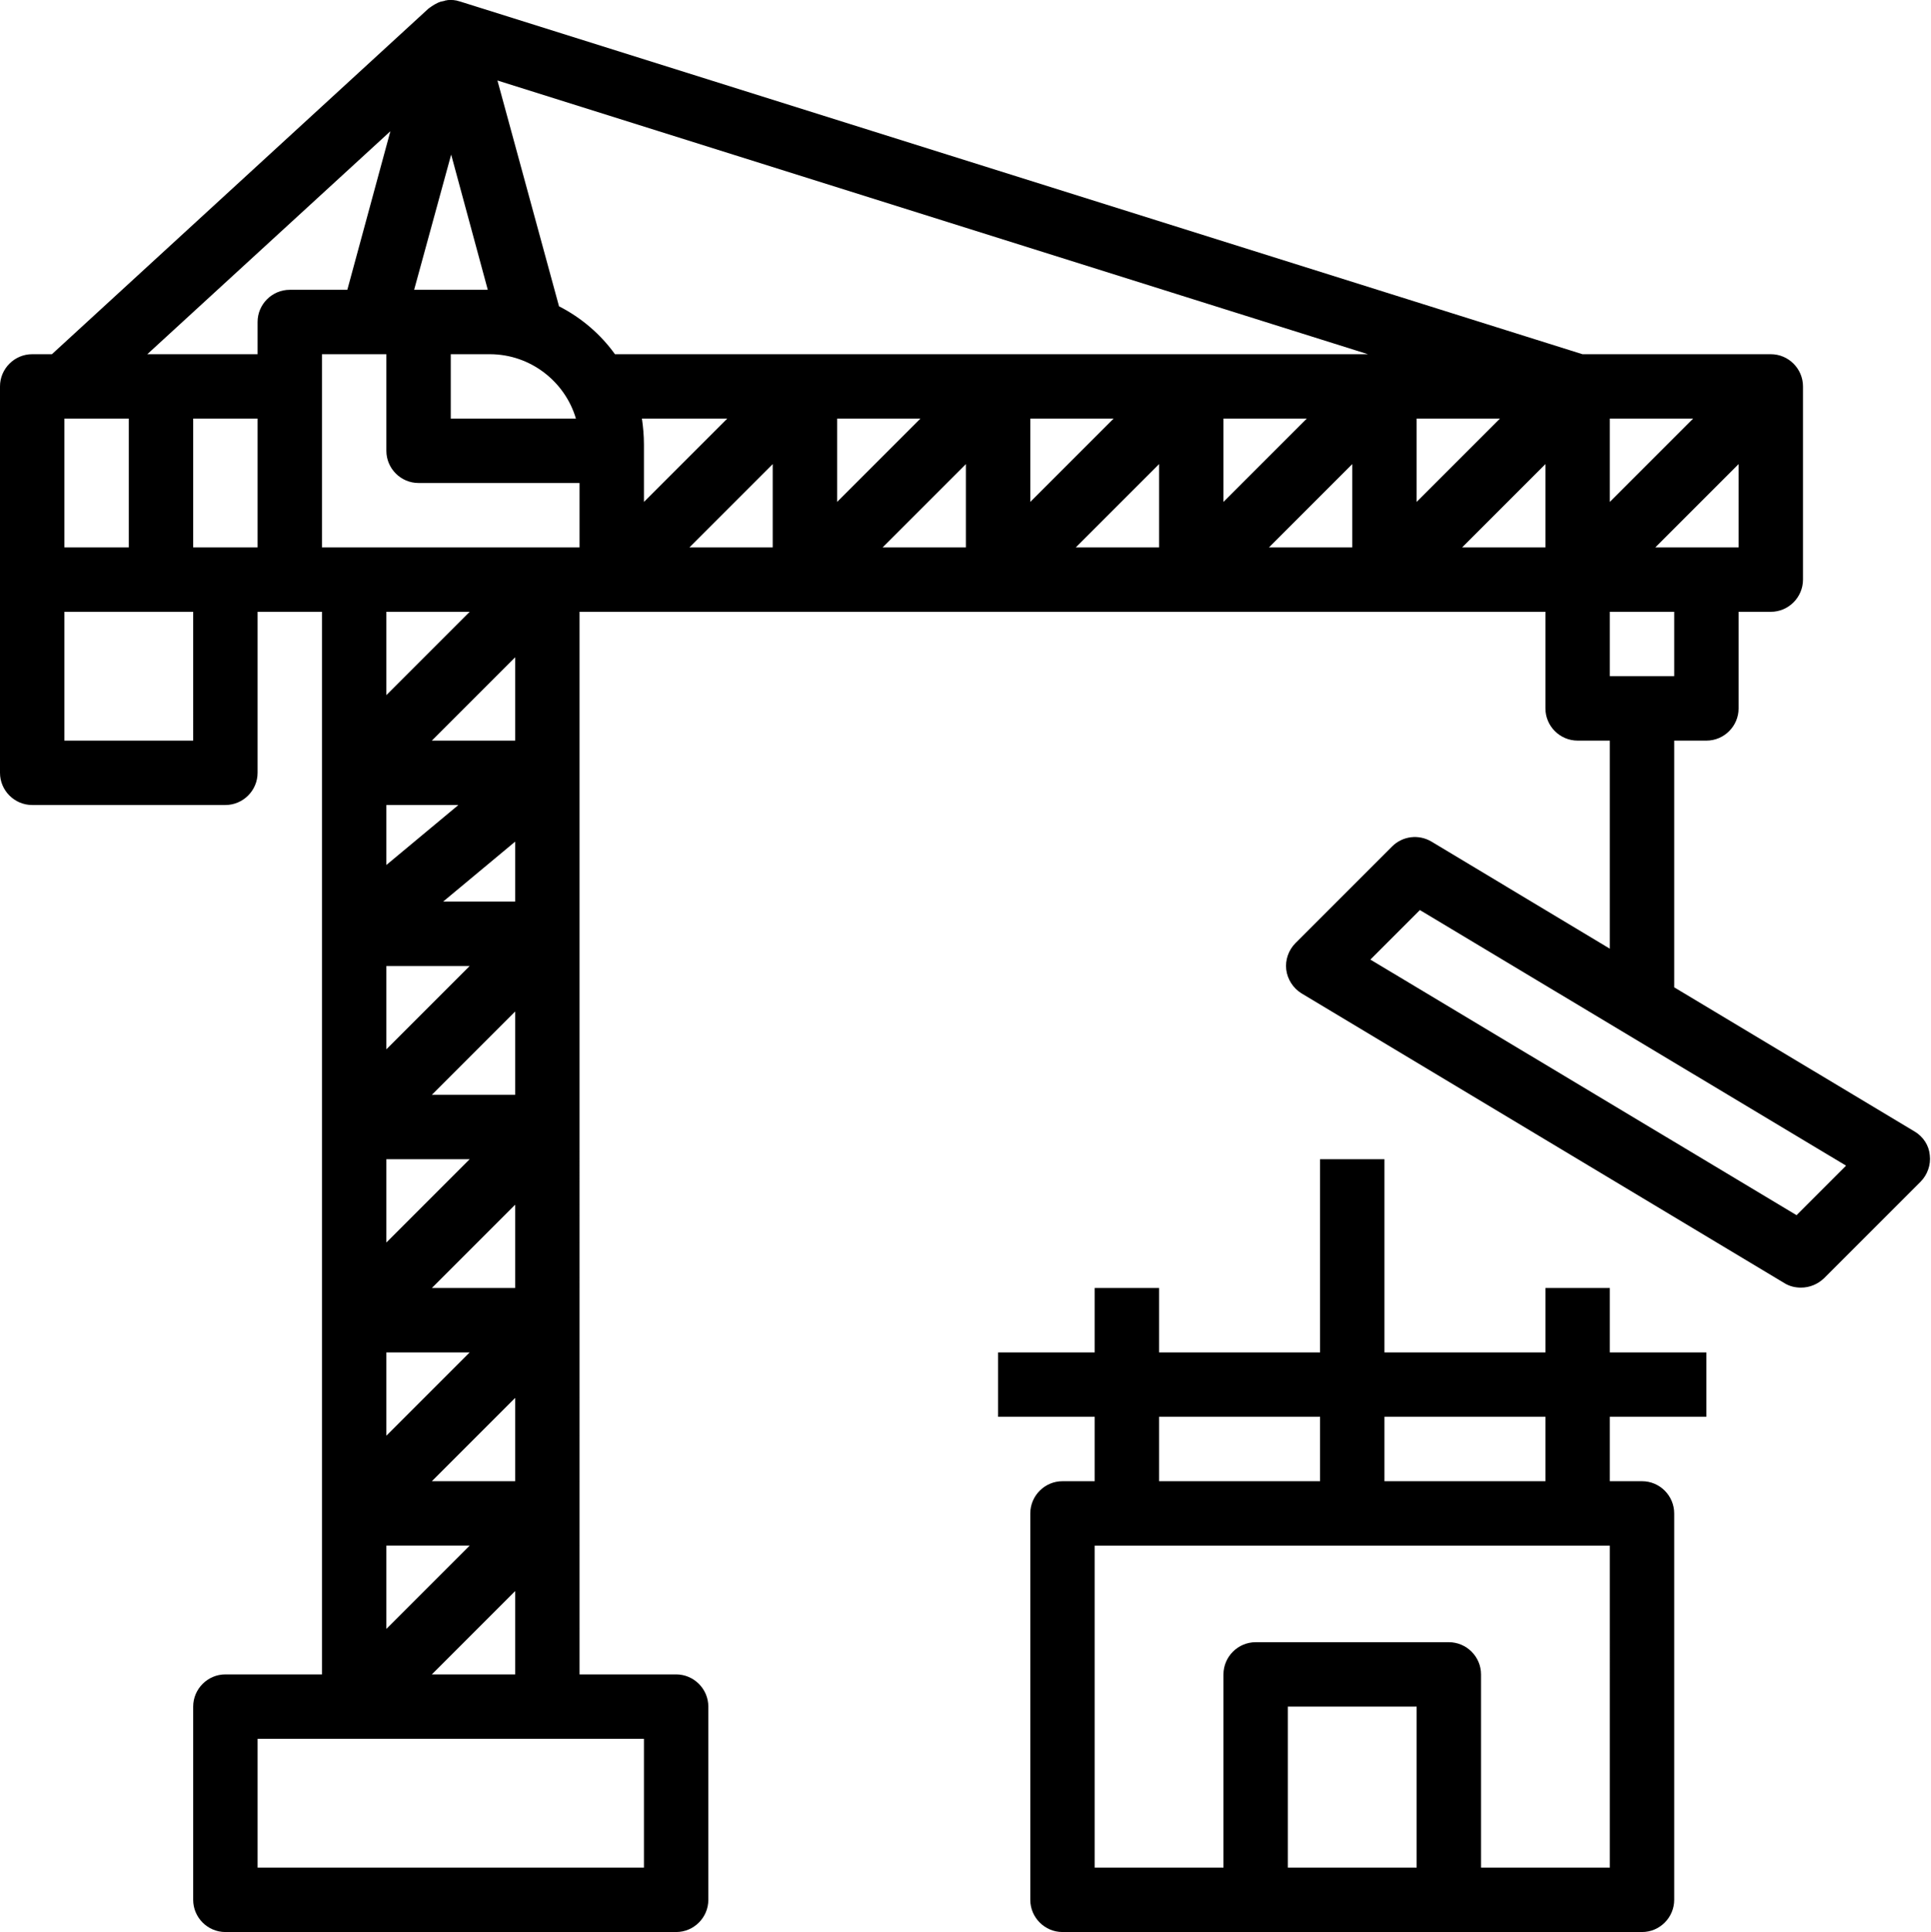
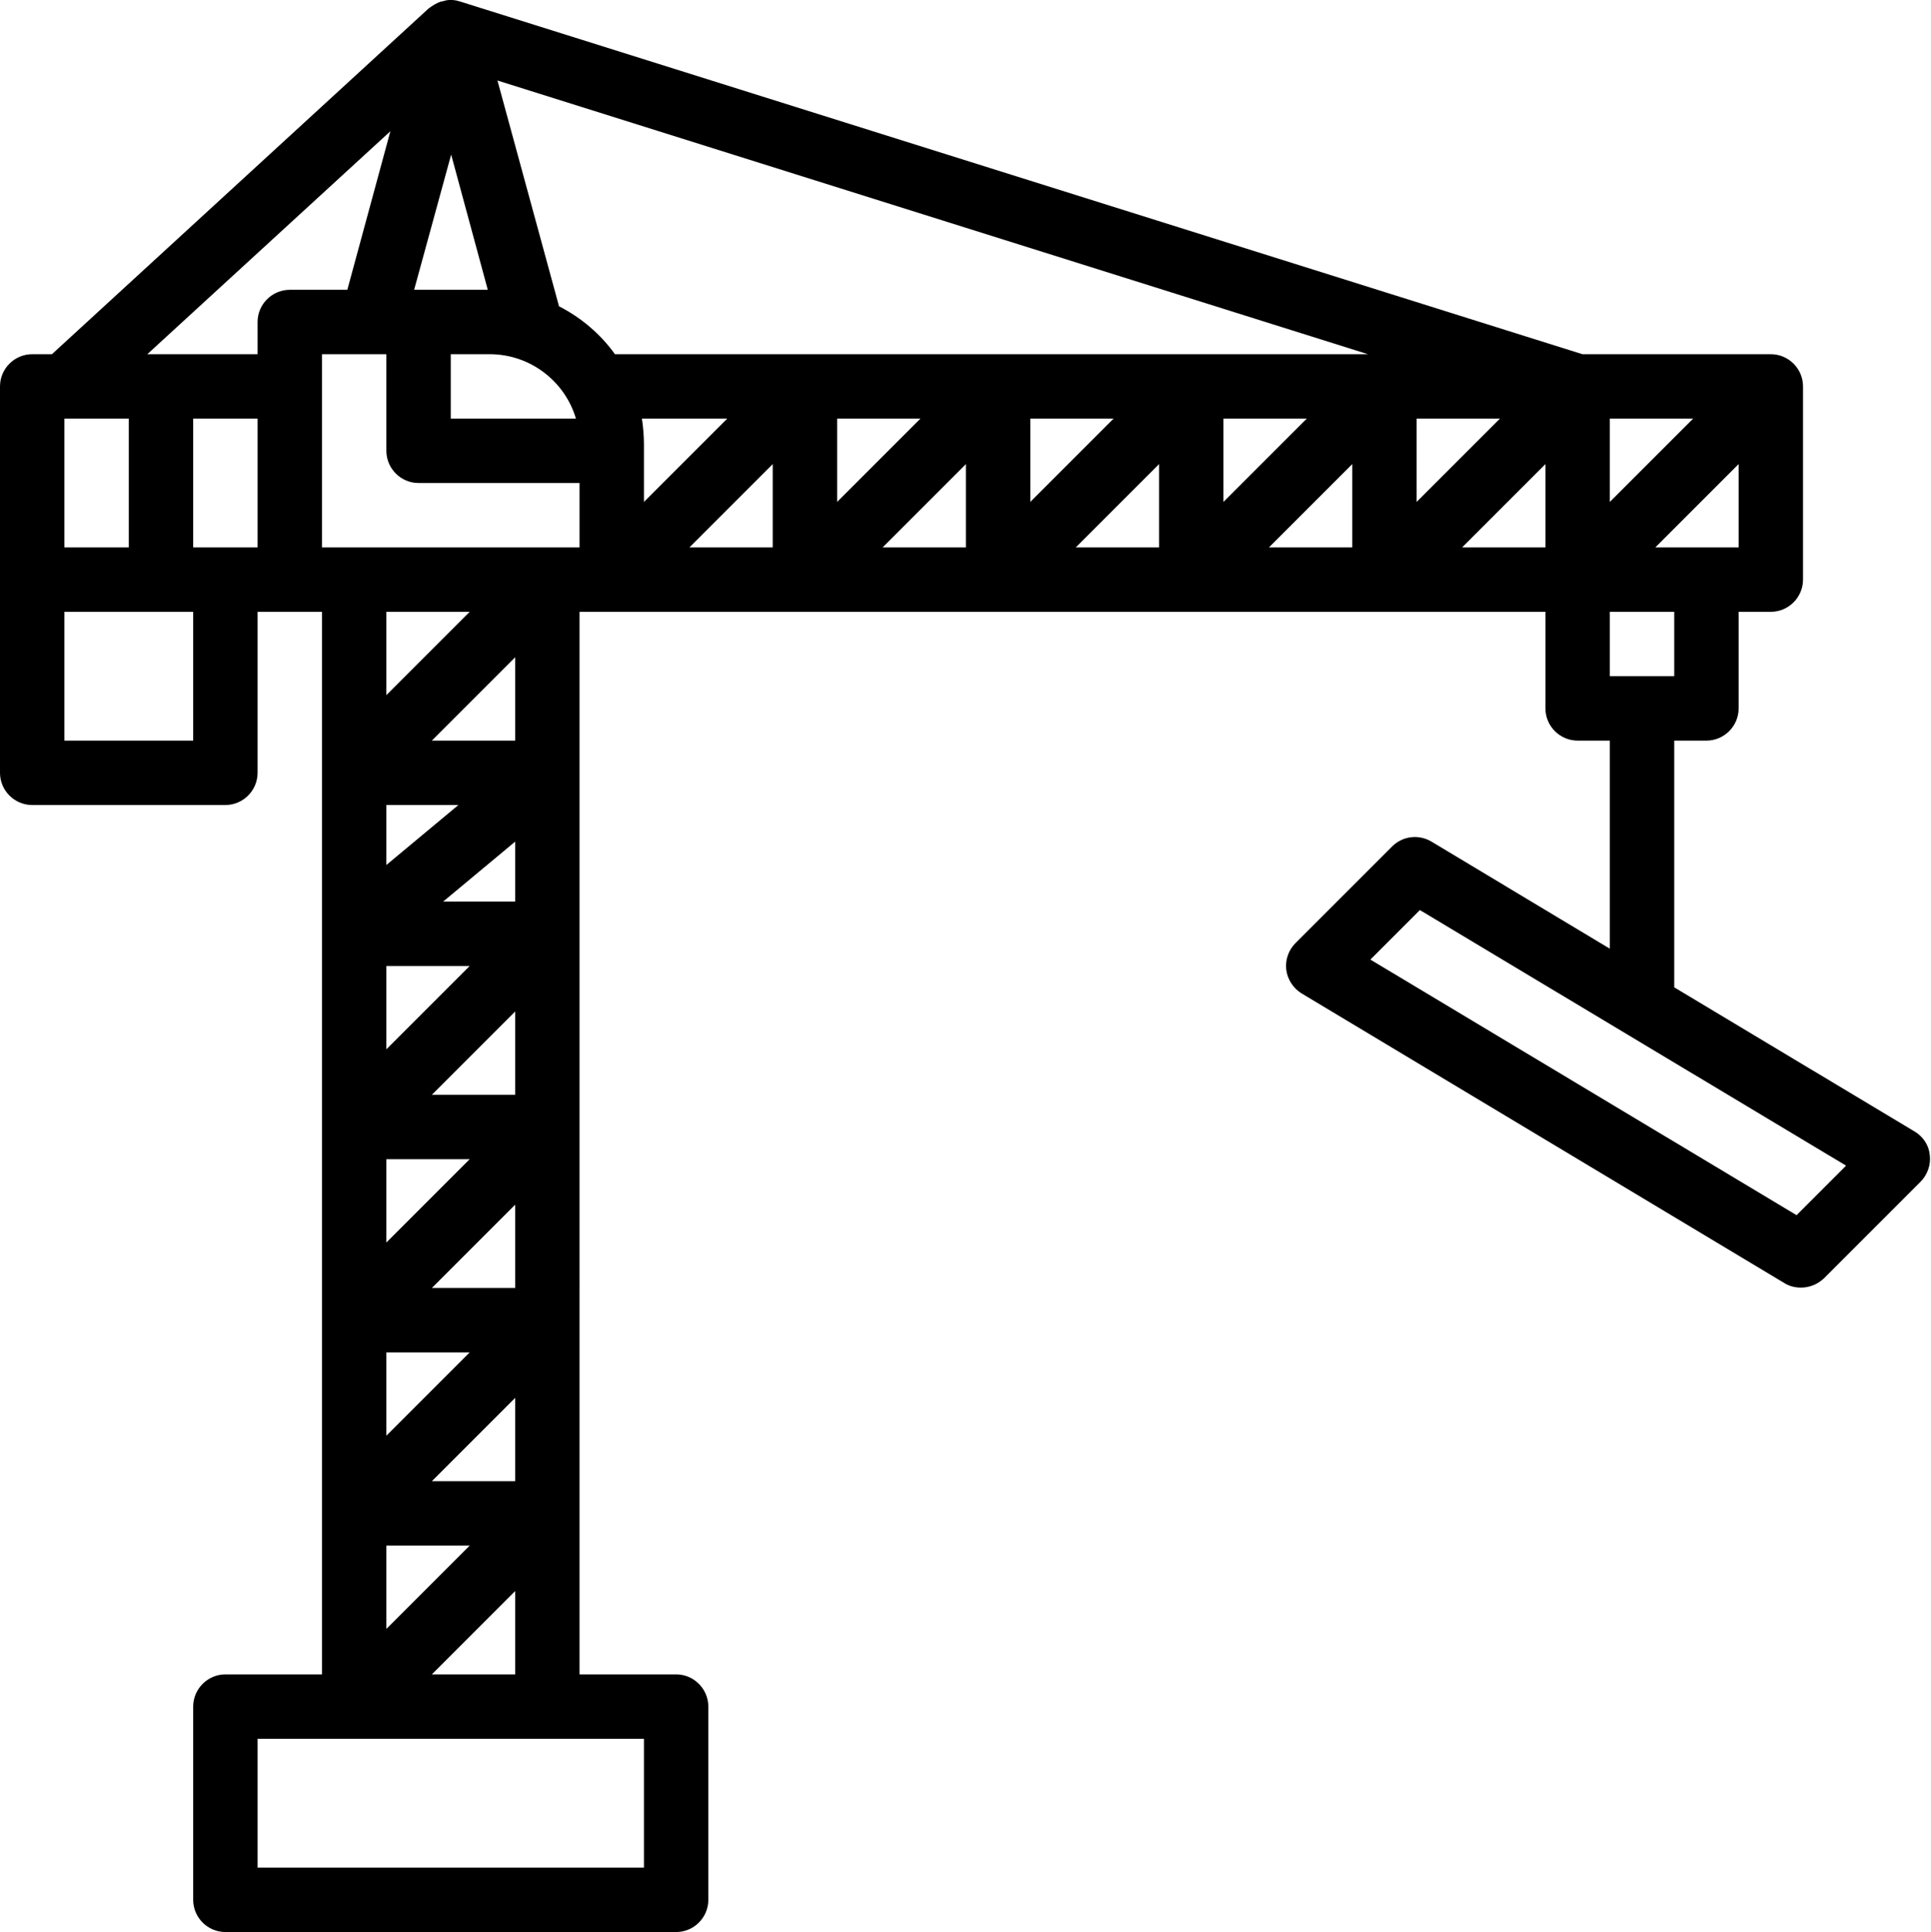
<svg xmlns="http://www.w3.org/2000/svg" height="480.0" preserveAspectRatio="xMidYMid meet" version="1.0" viewBox="16.0 16.0 479.8 480.0" width="479.8" zoomAndPan="magnify">
  <g id="change1_1">
-     <path d="M416,336h-16v16h-40v-48h-16v48h-40v-16h-16v16h-24v16h24v16h-8c-4.4,0-8,3.6-8,8v96c0,4.4,3.6,8,8,8h144c4.4,0,8-3.6,8-8 v-96c0-4.4-3.6-8-8-8h-8v-16h24v-16h-24V336z M304,368h40v16h-40V368z M368,480h-32v-40h32V480z M416,480h-32v-48c0-4.4-3.6-8-8-8 h-48c-4.4,0-8,3.6-8,8v48h-32v-80h128V480z M400,384h-40v-16h40V384z" fill="inherit" />
-   </g>
+     </g>
  <g id="change1_2">
    <path d="M491.7,297.1L432,261.3V200h8c4.4,0,8-3.6,8-8v-24h8c4.4,0,8-3.6,8-8v-48c0-4.4-3.6-8-8-8h-46.8L130.4,16.4 c-0.3-0.1-0.7-0.2-1.1-0.3c0,0-0.1,0-0.1,0c-0.4-0.1-0.7-0.1-1.1-0.1c0,0-0.1,0-0.1,0c-0.1,0-0.2,0-0.2,0c-0.3,0-0.6,0-0.9,0.1 c-0.1,0-0.3,0-0.4,0.1c-0.3,0.1-0.6,0.1-0.9,0.2c-0.1,0-0.2,0-0.3,0.1c-0.4,0.1-0.7,0.3-1.1,0.5c-0.1,0-0.1,0.1-0.2,0.1 c-0.3,0.2-0.5,0.3-0.8,0.5c-0.1,0.1-0.2,0.2-0.3,0.2c-0.1,0.1-0.2,0.2-0.4,0.3L28.9,104H24c-4.4,0-8,3.6-8,8v48v48c0,4.4,3.6,8,8,8 h48c4.4,0,8-3.6,8-8v-40h16v264H72c-4.4,0-8,3.6-8,8v48c0,4.4,3.6,8,8,8h112c4.4,0,8-3.6,8-8v-48c0-4.4-3.6-8-8-8h-24V168h240v24 c0,4.4,3.6,8,8,8h8v51.7l-44.3-26.6c-3.2-1.9-7.2-1.4-9.8,1.2l-24,24c-1.7,1.7-2.6,4.2-2.3,6.6c0.3,2.4,1.7,4.6,3.8,5.9l120,72 c1.3,0.8,2.7,1.1,4.1,1.1c2.1,0,4.1-0.8,5.7-2.3l24-24c1.7-1.7,2.6-4.2,2.3-6.6C495.3,300.6,493.9,298.4,491.7,297.1z M432,184h-16 v-16h16V184z M137.2,88h-18.3l9.2-33.6L137.2,88z M128,104h9.7c10.1,0,18.7,6.8,21.4,16H128V104z M175.5,120h21.2L176,140.7v-14.3 C176,124.2,175.8,122.1,175.5,120z M416,120h20.7L416,140.7V120z M368,120h20.7L368,140.7V120z M320,120h20.7L320,140.7V120z M272,120h20.7L272,140.7V120z M224,120h20.7L224,140.7V120z M208,131.3V152h-20.7L208,131.3z M256,131.3V152h-20.7L256,131.3z M304,131.3V152h-20.7L304,131.3z M352,131.3V152h-20.7L352,131.3z M400,131.3V152h-20.7L400,131.3z M427.3,152l20.7-20.7V152H427.3 z M168.8,104c-3.6-5-8.4-9.1-13.9-11.9L139.6,36l216.3,68H168.8z M113,48.6L102.3,88H88c-4.4,0-8,3.6-8,8v8H52.6L113,48.6z M32,120 h16v32H32V120z M64,120h16v32H64V120z M64,200H32v-32h32V200z M132.7,168L112,188.7V168H132.7z M144,336h-20.7l20.7-20.7V336z M112,304h20.7L112,324.7V304z M112,256h20.7L112,276.7V256z M112,352h20.7L112,372.7V352z M144,288h-20.7l20.7-20.7V288z M144,240 h-17.9l17.9-14.9V240z M112,230.9V216h17.9L112,230.9z M112,400h20.7L112,420.7V400z M123.3,384l20.7-20.7V384H123.3z M144,200 h-20.7l20.7-20.7V200z M176,480H80v-32h96V480z M123.3,432l20.7-20.7V432H123.3z M96,152v-48h16v24c0,4.4,3.6,8,8,8h40v16H96z M462.4,317.9l-105.9-63.5l12.3-12.3l105.9,63.5L462.4,317.9z" fill="inherit" />
  </g>
</svg>